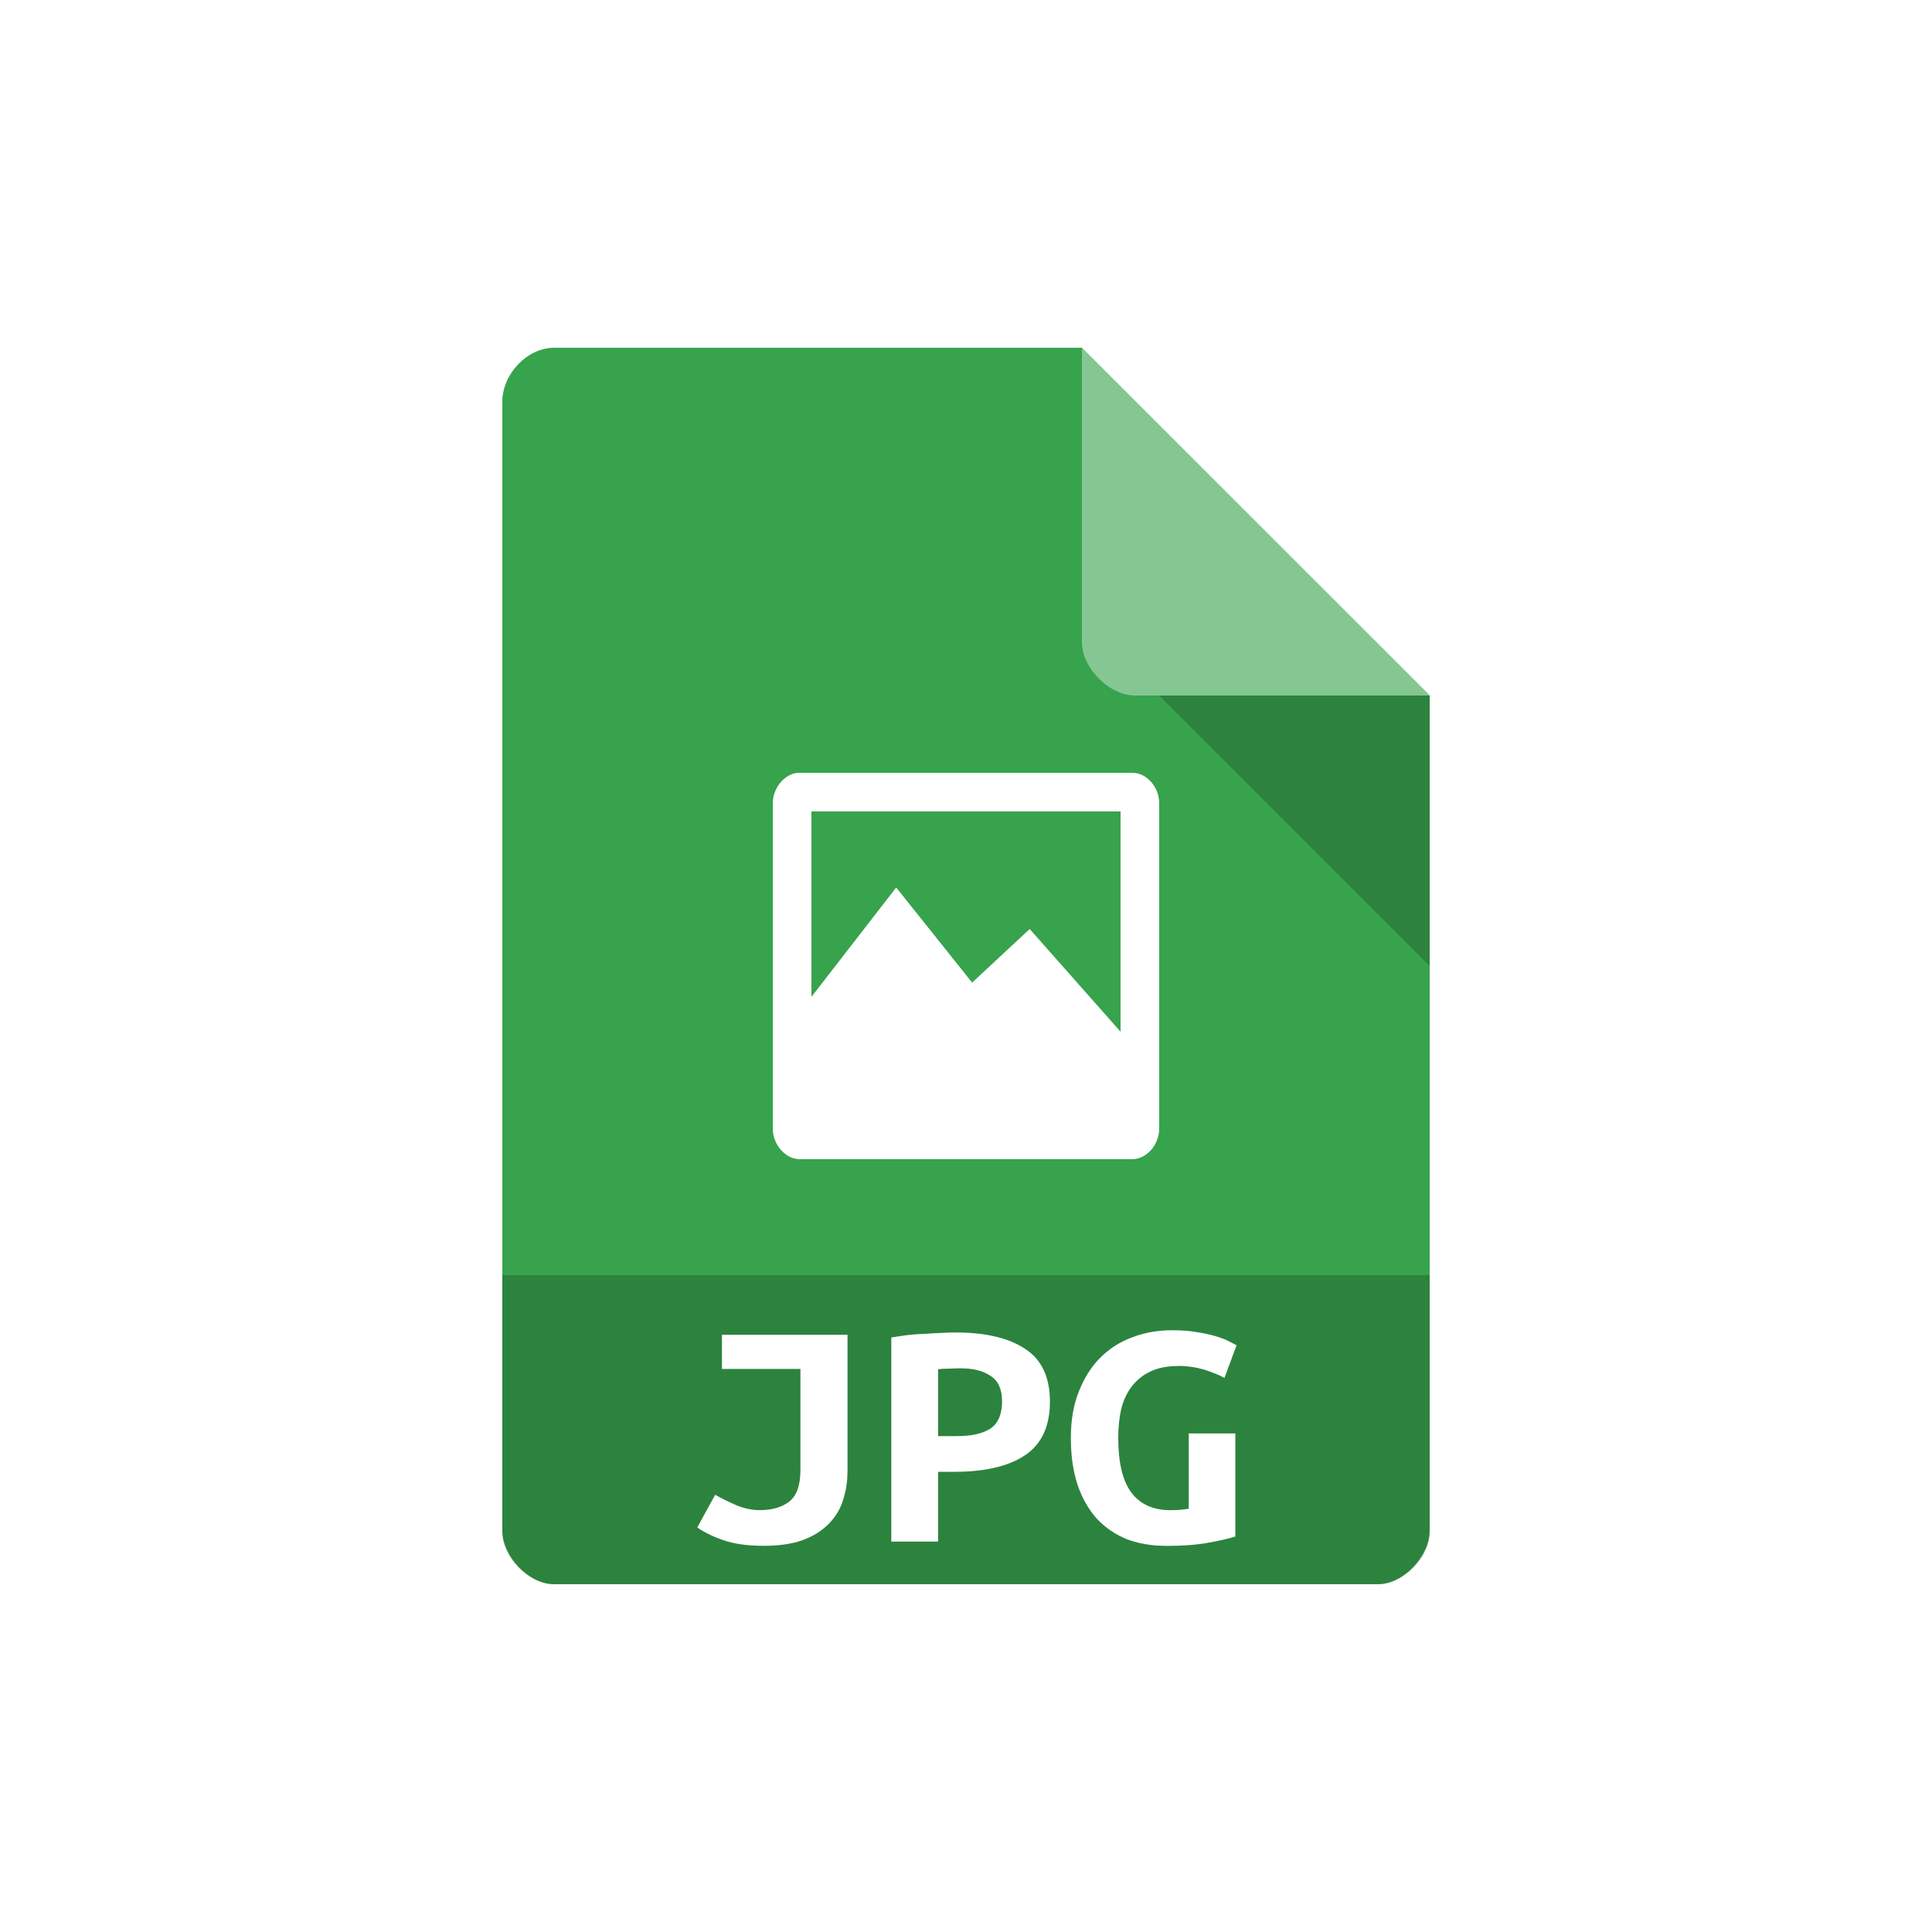
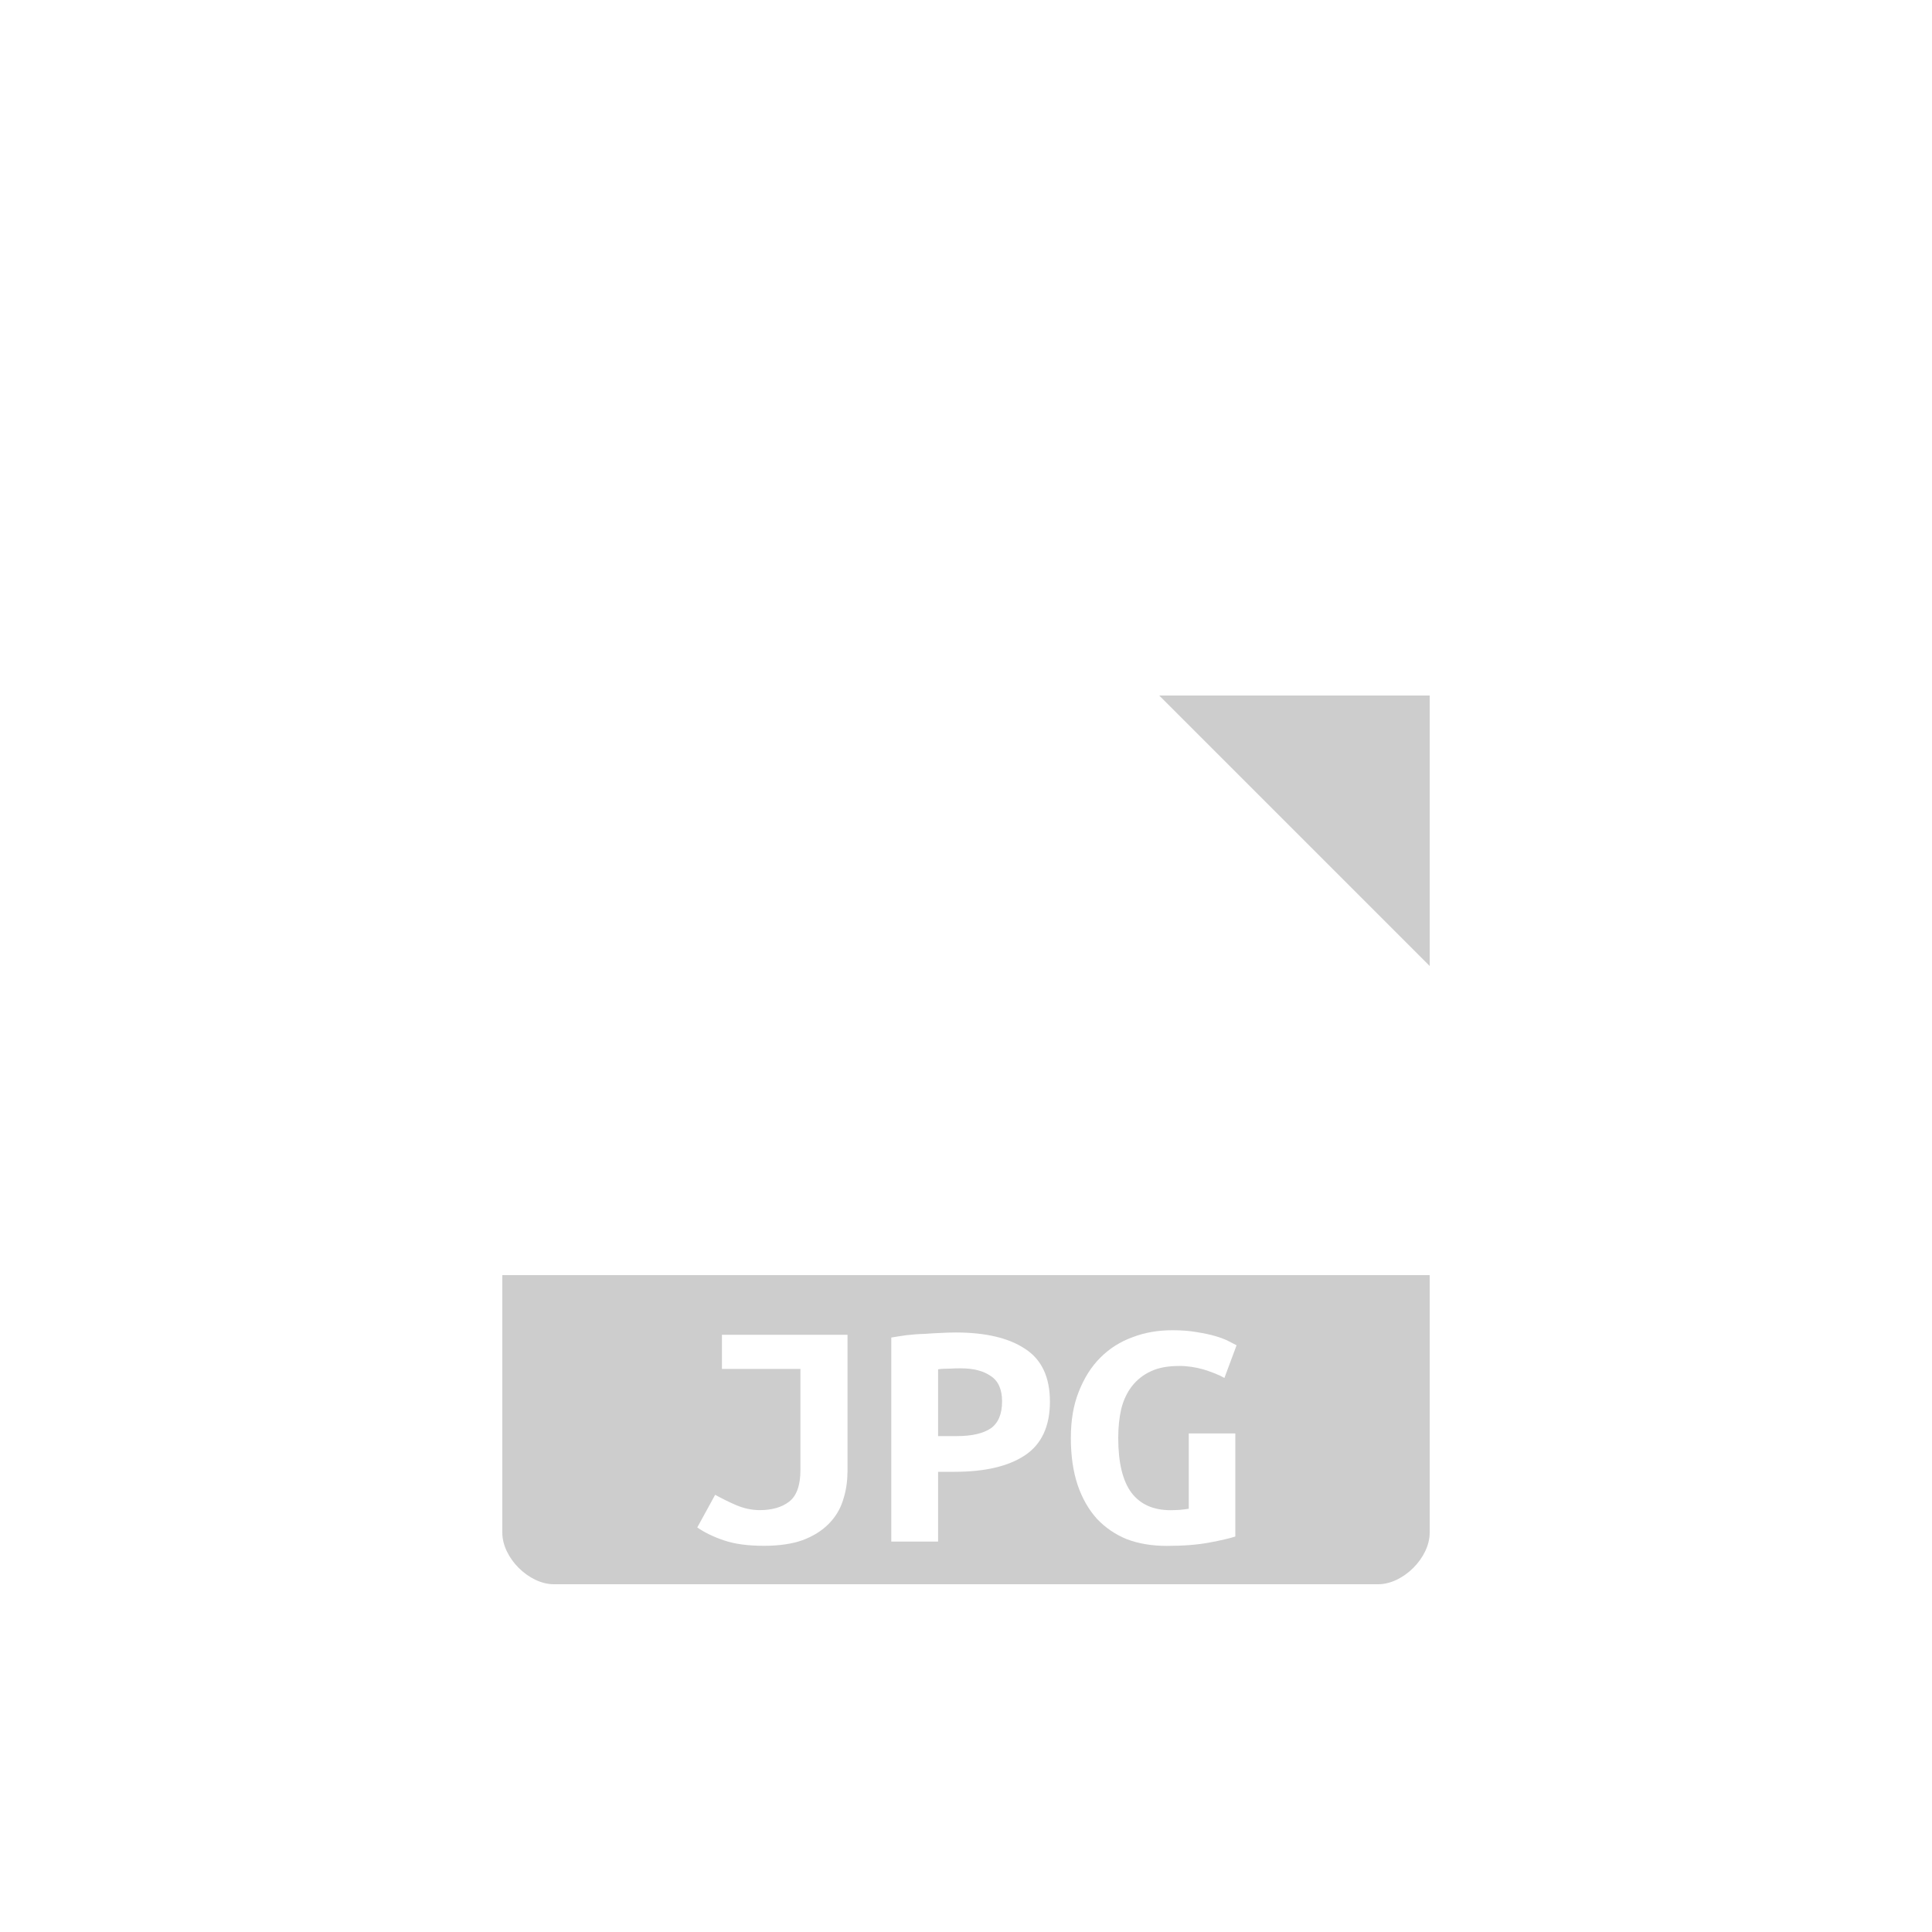
<svg xmlns="http://www.w3.org/2000/svg" viewBox="-18 -18 100 100" width="100" height="100">
  <rect x="-18" y="-18" width="100" height="100" fill="#FFFFFF" />
  <clipPath id="clip-f6ebb641">
    <rect x="0" y="0" width="64" height="64" />
  </clipPath>
  <g clip-path="url(#clip-f6ebb641)">
    <g>
-       <path d="m 10.672 0 c -1.375 0 -2.672 1.355 -2.672 2.789 l 0 58.42 c 0 1.355 1.375 2.789 2.672 2.789 l 42.656 0 c 1.297 0 2.672 -1.434 2.672 -2.789 l 0 -43.21 l -18 -18 m -27.328 0" style="fill:#37a34d;fill-opacity:1;stroke:none;fill-rule:nonzero" />
      <path d="m 42 18 l 14 14 l 0 -14 m -14 0" style="fill:#000;fill-opacity:0.196;stroke:none;fill-rule:nonzero" />
      <path d="m 38 0 l 17.984 18 l -15.227 0 c -1.348 0 -2.758 -1.426 -2.758 -2.773 m 0 -15.227" style="fill:#fff;fill-opacity:0.392;stroke:none;fill-rule:nonzero" />
-       <path d="m 23.289 22 c -0.703 0.066 -1.305 0.813 -1.289 1.605 l 0 16.828 c 0.008 0.828 0.668 1.574 1.406 1.566 l 17.223 0 c 0.727 -0.016 1.363 -0.746 1.371 -1.566 l 0 -16.828 c 0.016 -0.836 -0.629 -1.598 -1.371 -1.605 m -16.629 2 16 0 0 11.402 -4.703 -5.316 -2.98 2.773 -3.93 -4.922 -4.387 5.66" style="fill:#fff;fill-opacity:1;stroke:none;fill-rule:nonzero" />
      <path d="m 8 48 l 0 13.336 c 0 1.297 1.375 2.664 2.664 2.664 l 42.672 0 c 1.289 0 2.664 -1.367 2.664 -2.664 l 0 -13.336 m -48 0" style="fill:#000;fill-opacity:0.196;stroke:none;fill-rule:nonzero" />
      <path d="m 25.863 58.21 c 0 0.516 -0.082 1 -0.238 1.469 c -0.148 0.461 -0.395 0.859 -0.746 1.211 c -0.344 0.344 -0.785 0.621 -1.332 0.828 c -0.555 0.195 -1.219 0.293 -2 0.293 c -0.824 0 -1.512 -0.09 -2.059 -0.277 c -0.547 -0.18 -1.016 -0.41 -1.398 -0.672 l 0.926 -1.691 c 0.324 0.18 0.684 0.359 1.078 0.531 c 0.406 0.172 0.816 0.262 1.234 0.262 c 0.629 0 1.137 -0.148 1.512 -0.434 c 0.395 -0.301 0.59 -0.852 0.59 -1.645 l 0 -5.23 l -4.063 0 l 0 -1.766 l 6.5 0 l 0 7.121" style="fill:#fff;fill-opacity:1;stroke:none;fill-rule:nonzero" />
      <path d="m 31.469 50.969 c 1.547 0 2.75 0.285 3.598 0.852 c 0.852 0.555 1.277 1.465 1.277 2.73 c 0 1.273 -0.434 2.207 -1.301 2.781 c -0.852 0.563 -2.059 0.848 -3.629 0.848 l -0.859 0 l 0 3.613 l -2.422 0 l 0 -10.563 c 0.238 -0.039 0.5 -0.082 0.785 -0.121 c 0.305 -0.035 0.605 -0.059 0.91 -0.066 c 0.301 -0.023 0.598 -0.039 0.883 -0.051 c 0.285 -0.016 0.539 -0.023 0.758 -0.023 m 0.281 1.855 c -0.148 0 -0.344 0 -0.605 0.016 c -0.254 0 -0.449 0.012 -0.59 0.035 l 0 3.457 l 0.98 0 c 0.77 0 1.352 -0.137 1.742 -0.398 c 0.395 -0.277 0.59 -0.746 0.59 -1.398 c 0 -0.621 -0.195 -1.063 -0.59 -1.316 c -0.375 -0.262 -0.891 -0.395 -1.527 -0.395" style="fill:#fff;fill-opacity:1;stroke:none;fill-rule:nonzero" />
      <path d="m 43.02 52.703 c -0.582 0 -1.063 0.09 -1.457 0.277 c -0.391 0.18 -0.719 0.441 -0.98 0.777 c -0.246 0.32 -0.434 0.711 -0.547 1.168 c -0.105 0.449 -0.156 0.957 -0.156 1.504 c 0 1.285 0.23 2.227 0.688 2.84 c 0.457 0.598 1.129 0.898 2.02 0.898 c 0.148 0 0.305 -0.008 0.473 -0.016 c 0.164 -0.016 0.328 -0.035 0.469 -0.059 l 0 -3.898 l 2.41 0 l 0 5.336 c -0.285 0.094 -0.734 0.199 -1.348 0.313 c -0.605 0.113 -1.332 0.172 -2.199 0.172 c -0.762 0 -1.449 -0.113 -2.063 -0.344 c -0.605 -0.246 -1.117 -0.598 -1.551 -1.055 c -0.426 -0.473 -0.762 -1.055 -1 -1.75 c -0.234 -0.703 -0.352 -1.512 -0.352 -2.438 c 0 -0.906 0.133 -1.707 0.41 -2.395 c 0.277 -0.703 0.645 -1.293 1.121 -1.766 c 0.473 -0.473 1.027 -0.824 1.668 -1.055 c 0.637 -0.246 1.324 -0.359 2.059 -0.359 c 0.477 0 0.891 0.031 1.262 0.098 c 0.375 0.059 0.703 0.129 0.98 0.211 c 0.27 0.082 0.488 0.164 0.66 0.254 c 0.188 0.098 0.32 0.164 0.418 0.215 l -0.629 1.691 c -0.285 -0.164 -0.648 -0.301 -1.063 -0.434 c -0.418 -0.121 -0.852 -0.188 -1.293 -0.188" style="fill:#fff;fill-opacity:1;stroke:none;fill-rule:nonzero" />
    </g>
  </g>
</svg>